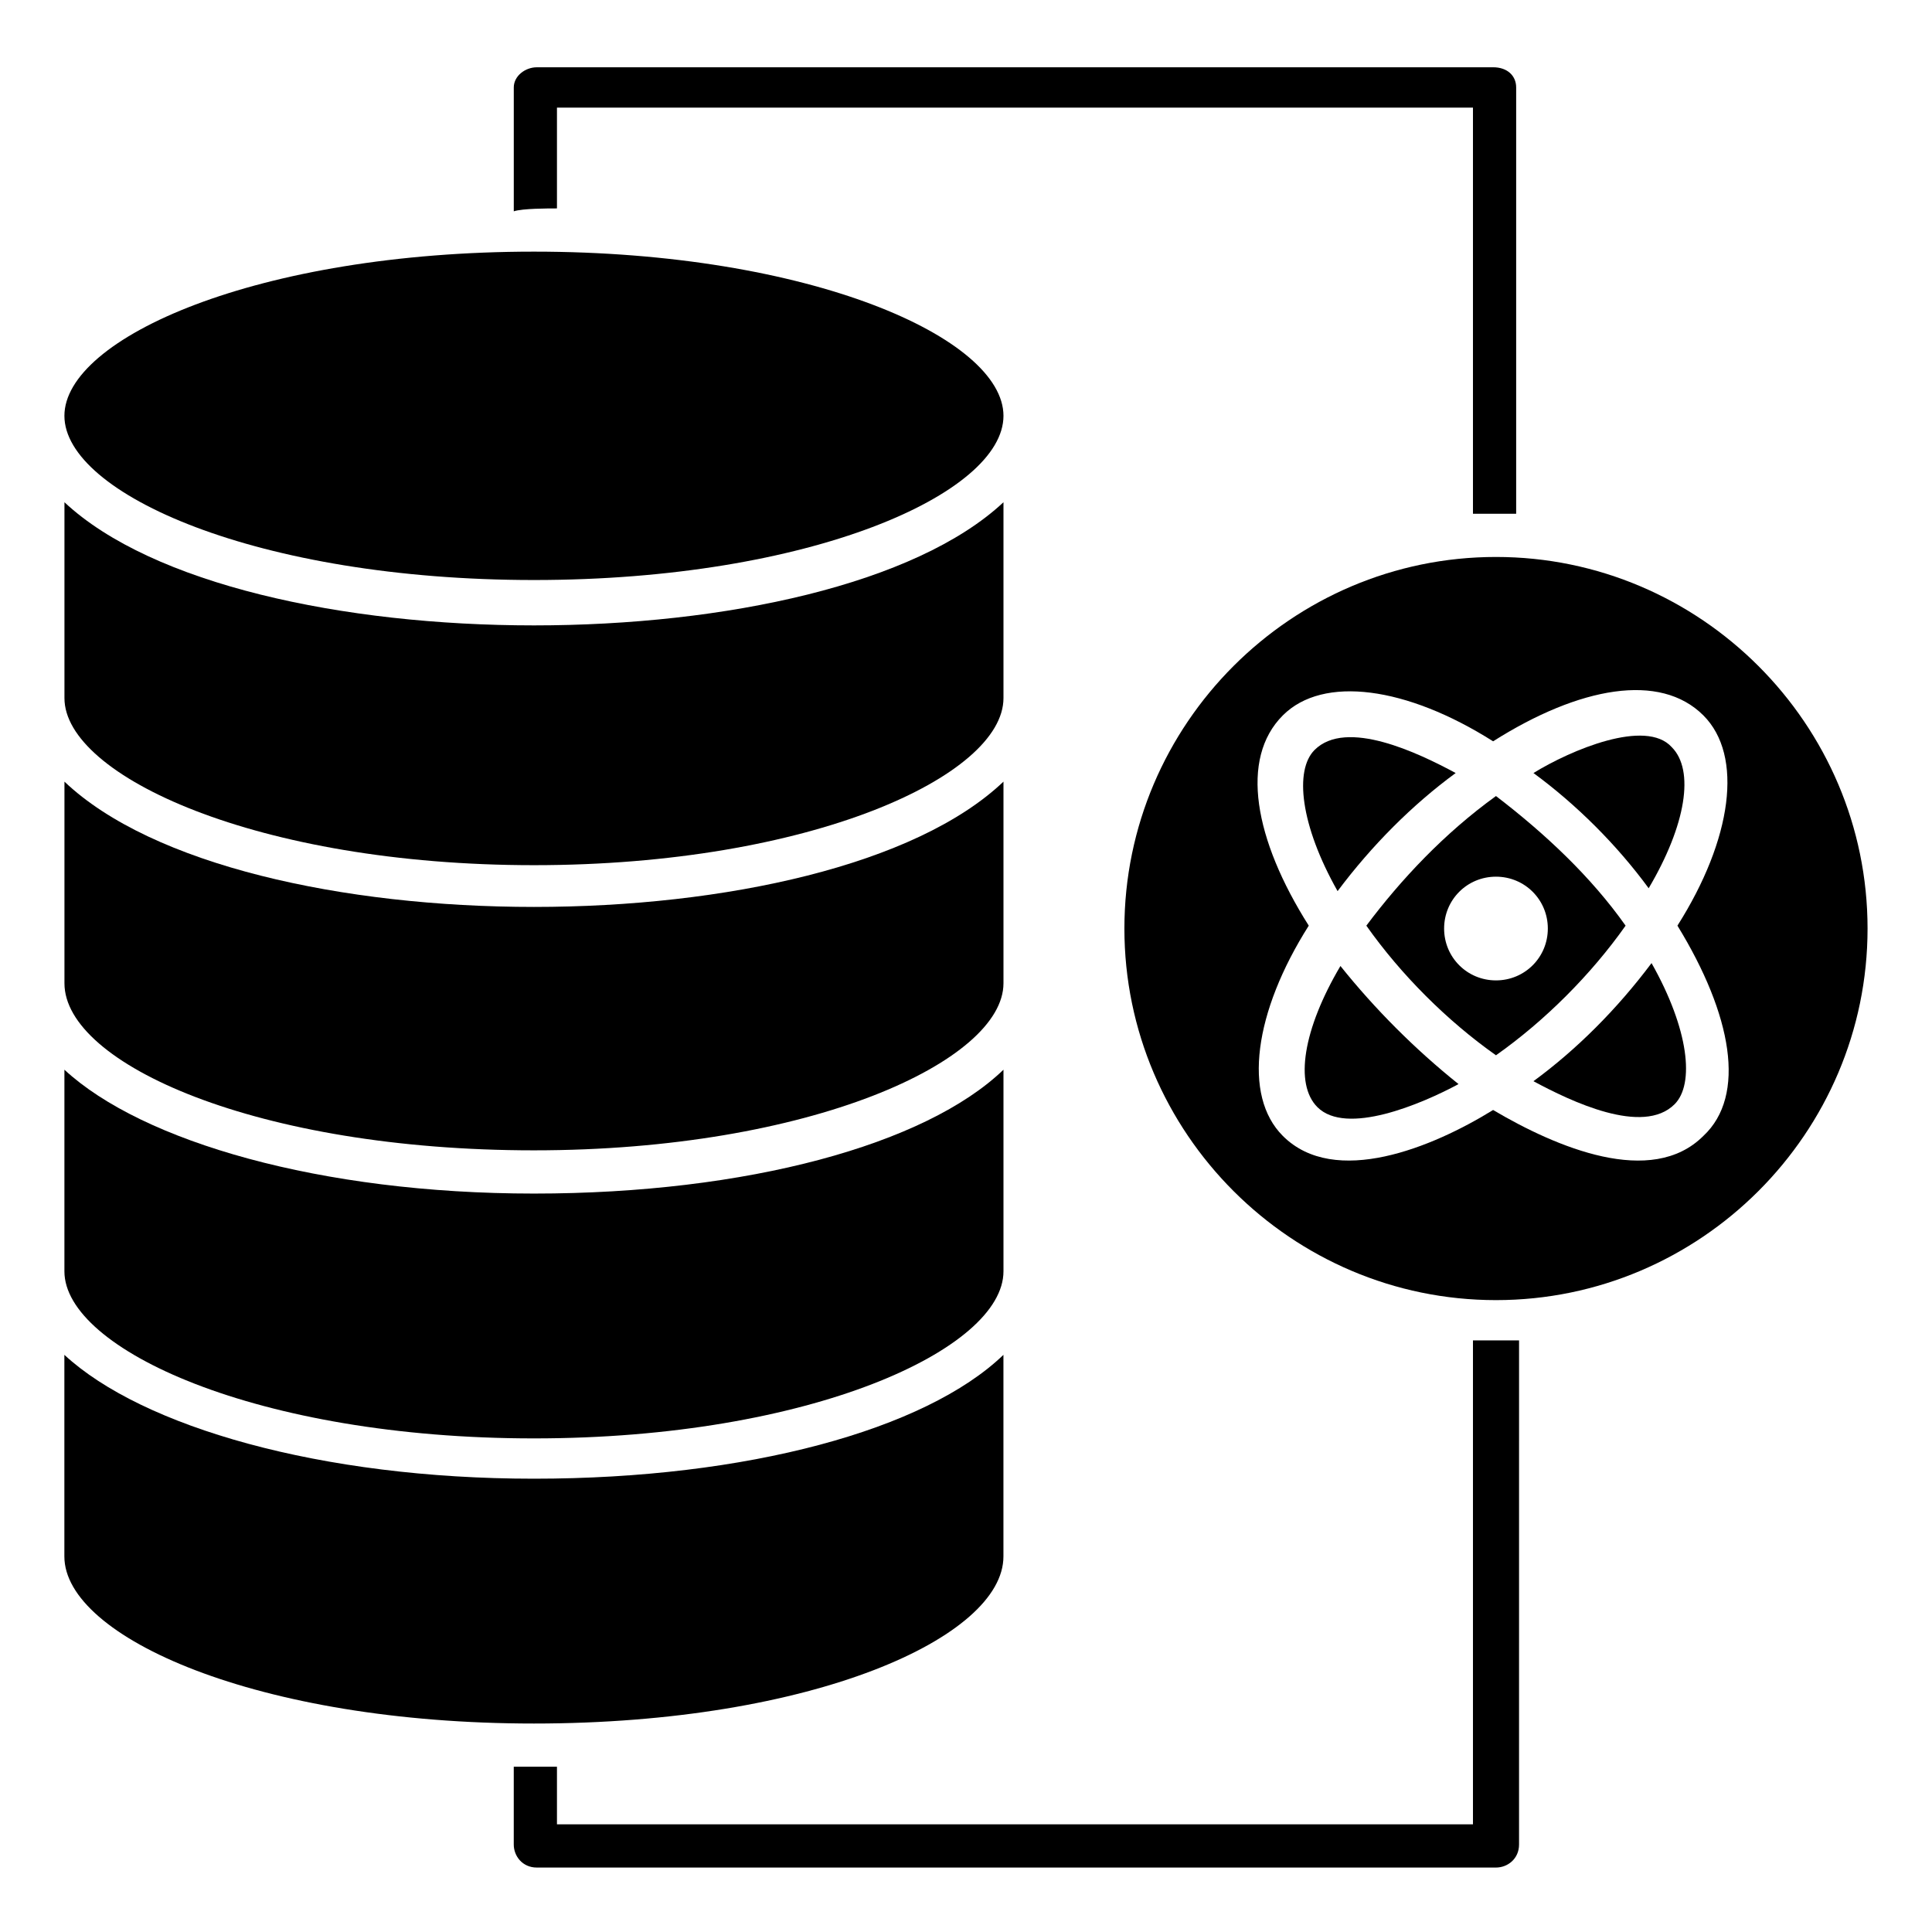
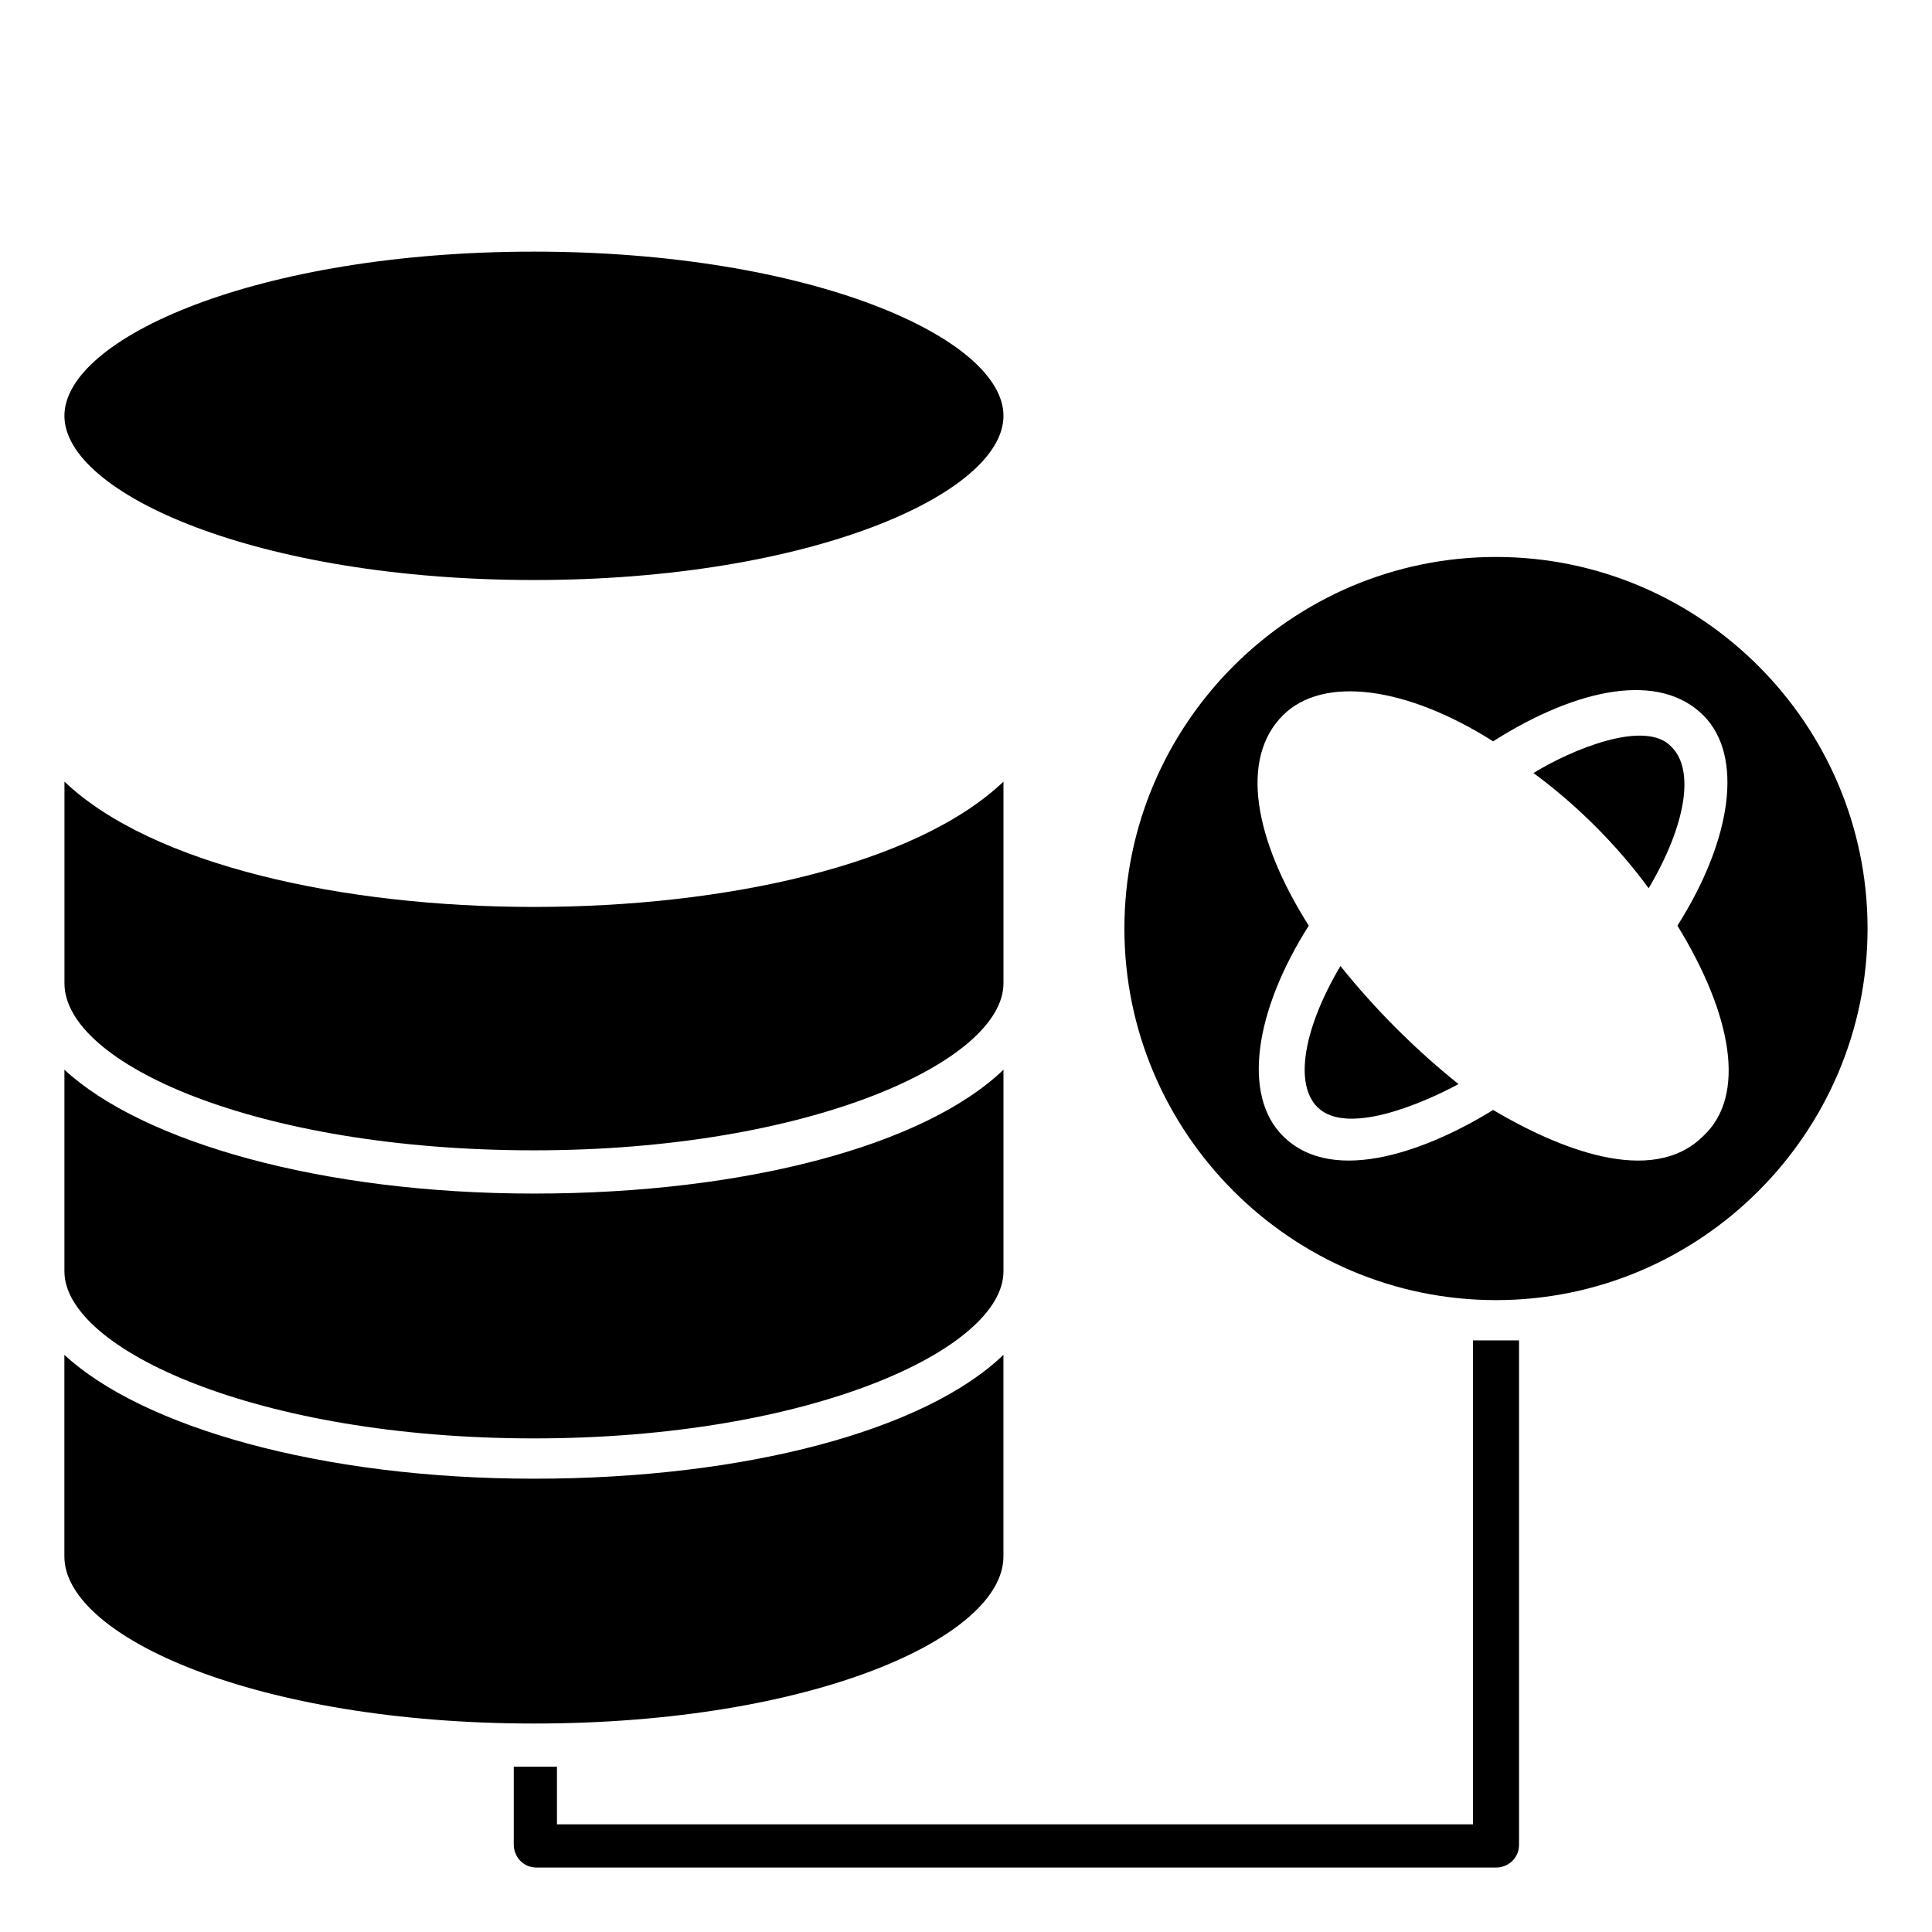
<svg xmlns="http://www.w3.org/2000/svg" fill="#000000" width="800px" height="800px" version="1.1" viewBox="144 144 512 512">
  <g>
-     <path d="m291.6 199.24v-26.719h242.75v107.63h11.449v-112.98c0-3.055-2.289-5.344-6.106-5.344l-253.43 0.004c-3.055 0-6.106 2.289-6.106 5.344v32.824c2.289-0.766 9.16-0.766 11.449-0.766z" />
    <path d="m534.35 499.23v128.24h-242.75v-15.266h-11.449v20.609c0 3.055 2.289 6.106 6.106 6.106h254.2c3.055 0 6.106-2.289 6.106-6.106l0.004-133.59h-12.215z" />
-     <path d="m574.8 389.31c-9.16-12.977-21.375-24.426-34.352-34.352-13.742 9.922-25.191 22.137-34.352 34.352 9.16 12.977 21.375 25.191 34.352 34.352 12.977-9.16 25.191-21.375 34.352-34.352zm-34.352 14.504c-7.633 0-13.742-6.106-13.742-13.742 0-7.633 6.106-13.742 13.742-13.742 7.633 0 13.742 6.106 13.742 13.742 0 7.633-6.106 13.742-13.742 13.742z" />
-     <path d="m550.38 430.53c9.922 5.344 29.008 14.504 37.402 6.106 5.344-5.344 3.816-19.848-6.106-37.402-9.16 12.215-19.848 22.902-31.297 31.297z" />
-     <path d="m529.77 348.86c-9.922-5.344-29.008-14.504-37.402-6.106-5.344 5.344-3.816 19.848 6.106 37.402 9.156-12.215 19.844-22.902 31.297-31.297z" />
    <path d="m499.23 400c-9.922 16.793-12.215 31.297-6.106 37.402 7.633 7.633 27.48-0.762 37.402-6.106-11.449-9.16-22.137-19.848-31.297-31.297z" />
    <path d="m550.38 348.86c11.449 8.398 22.137 19.082 30.535 30.535 9.922-16.793 12.215-31.297 6.106-37.402-6.871-7.637-26.719 0.758-36.641 6.867z" />
    <path d="m540.45 291.6c-54.199 0-98.473 44.273-98.473 98.473s44.273 98.473 98.473 98.473 98.473-44.273 98.473-98.473c0-54.195-44.273-98.473-98.473-98.473zm54.961 153.43c-13.742 13.742-38.93 3.055-55.723-6.871-16.031 9.922-41.984 20.609-55.723 6.871-10.688-10.688-7.633-32.824 6.871-55.723-14.504-22.902-18.32-44.273-6.871-55.723 10.688-10.688 32.824-7.633 55.723 6.871 22.902-14.504 44.273-18.32 55.723-6.871 10.688 10.688 7.633 32.824-6.871 55.723 14.508 23.664 18.324 45.035 6.871 55.723z" />
    <path d="m285.5 525.19c73.281 0 124.43-23.664 124.43-44.273v-53.434c-20.609 19.848-67.938 32.824-124.43 32.824-56.488 0-103.82-13.742-124.43-32.824v53.434c0 20.609 51.145 44.273 124.43 44.273z" />
    <path d="m285.5 448.85c73.281 0 124.43-23.664 124.43-44.273v-53.434c-46.562 44.273-202.29 44.273-248.85 0v53.434c0 21.375 51.145 44.273 124.43 44.273z" />
-     <path d="m285.5 373.28c73.281 0 124.43-23.664 124.43-44.273v-51.906c-46.562 43.512-202.29 43.512-248.85 0v51.906c0 20.609 51.145 44.273 124.43 44.273z" />
    <path d="m285.5 297.71c73.281 0 124.43-22.902 124.43-43.512s-51.145-43.512-124.43-43.512-124.43 22.902-124.43 43.512 51.145 43.512 124.43 43.512z" />
    <path d="m409.92 556.48v-53.434c-20.609 19.848-67.938 32.824-124.43 32.824-56.488 0-103.82-13.742-124.43-32.824v53.434c0 21.375 51.145 44.273 124.43 44.273 74.047 0 124.43-22.898 124.43-44.273z" />
  </g>
</svg>